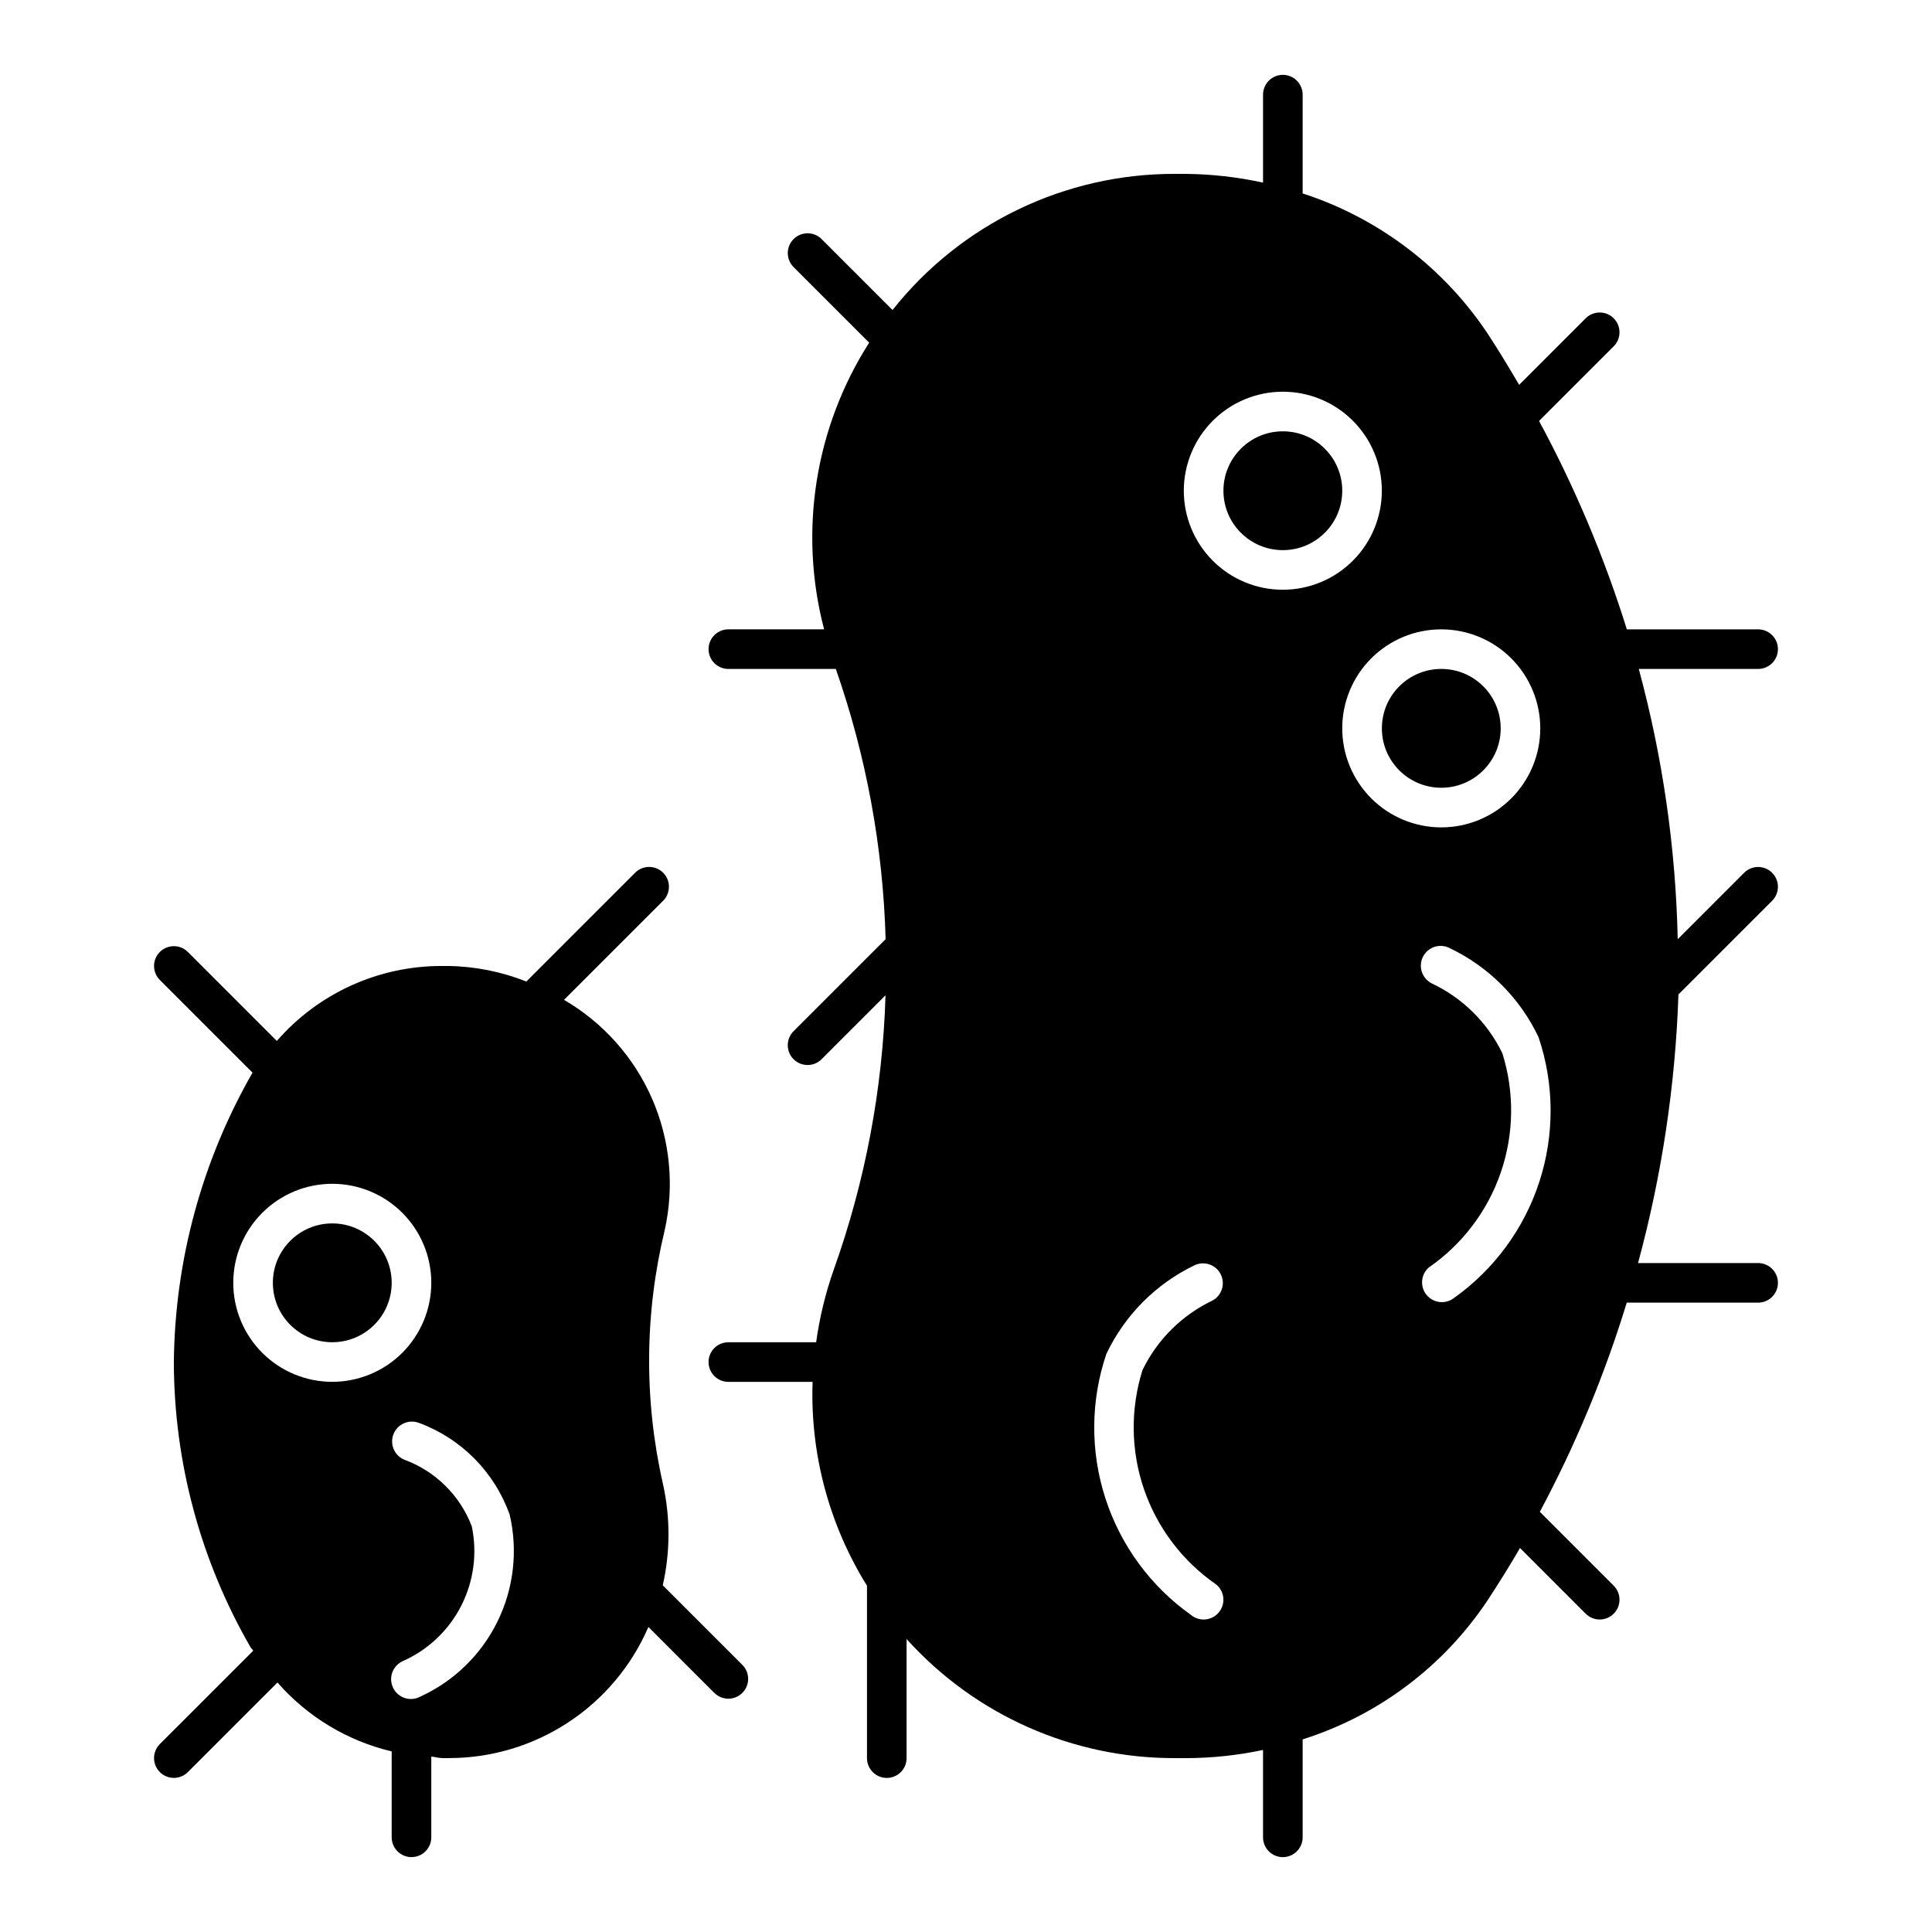
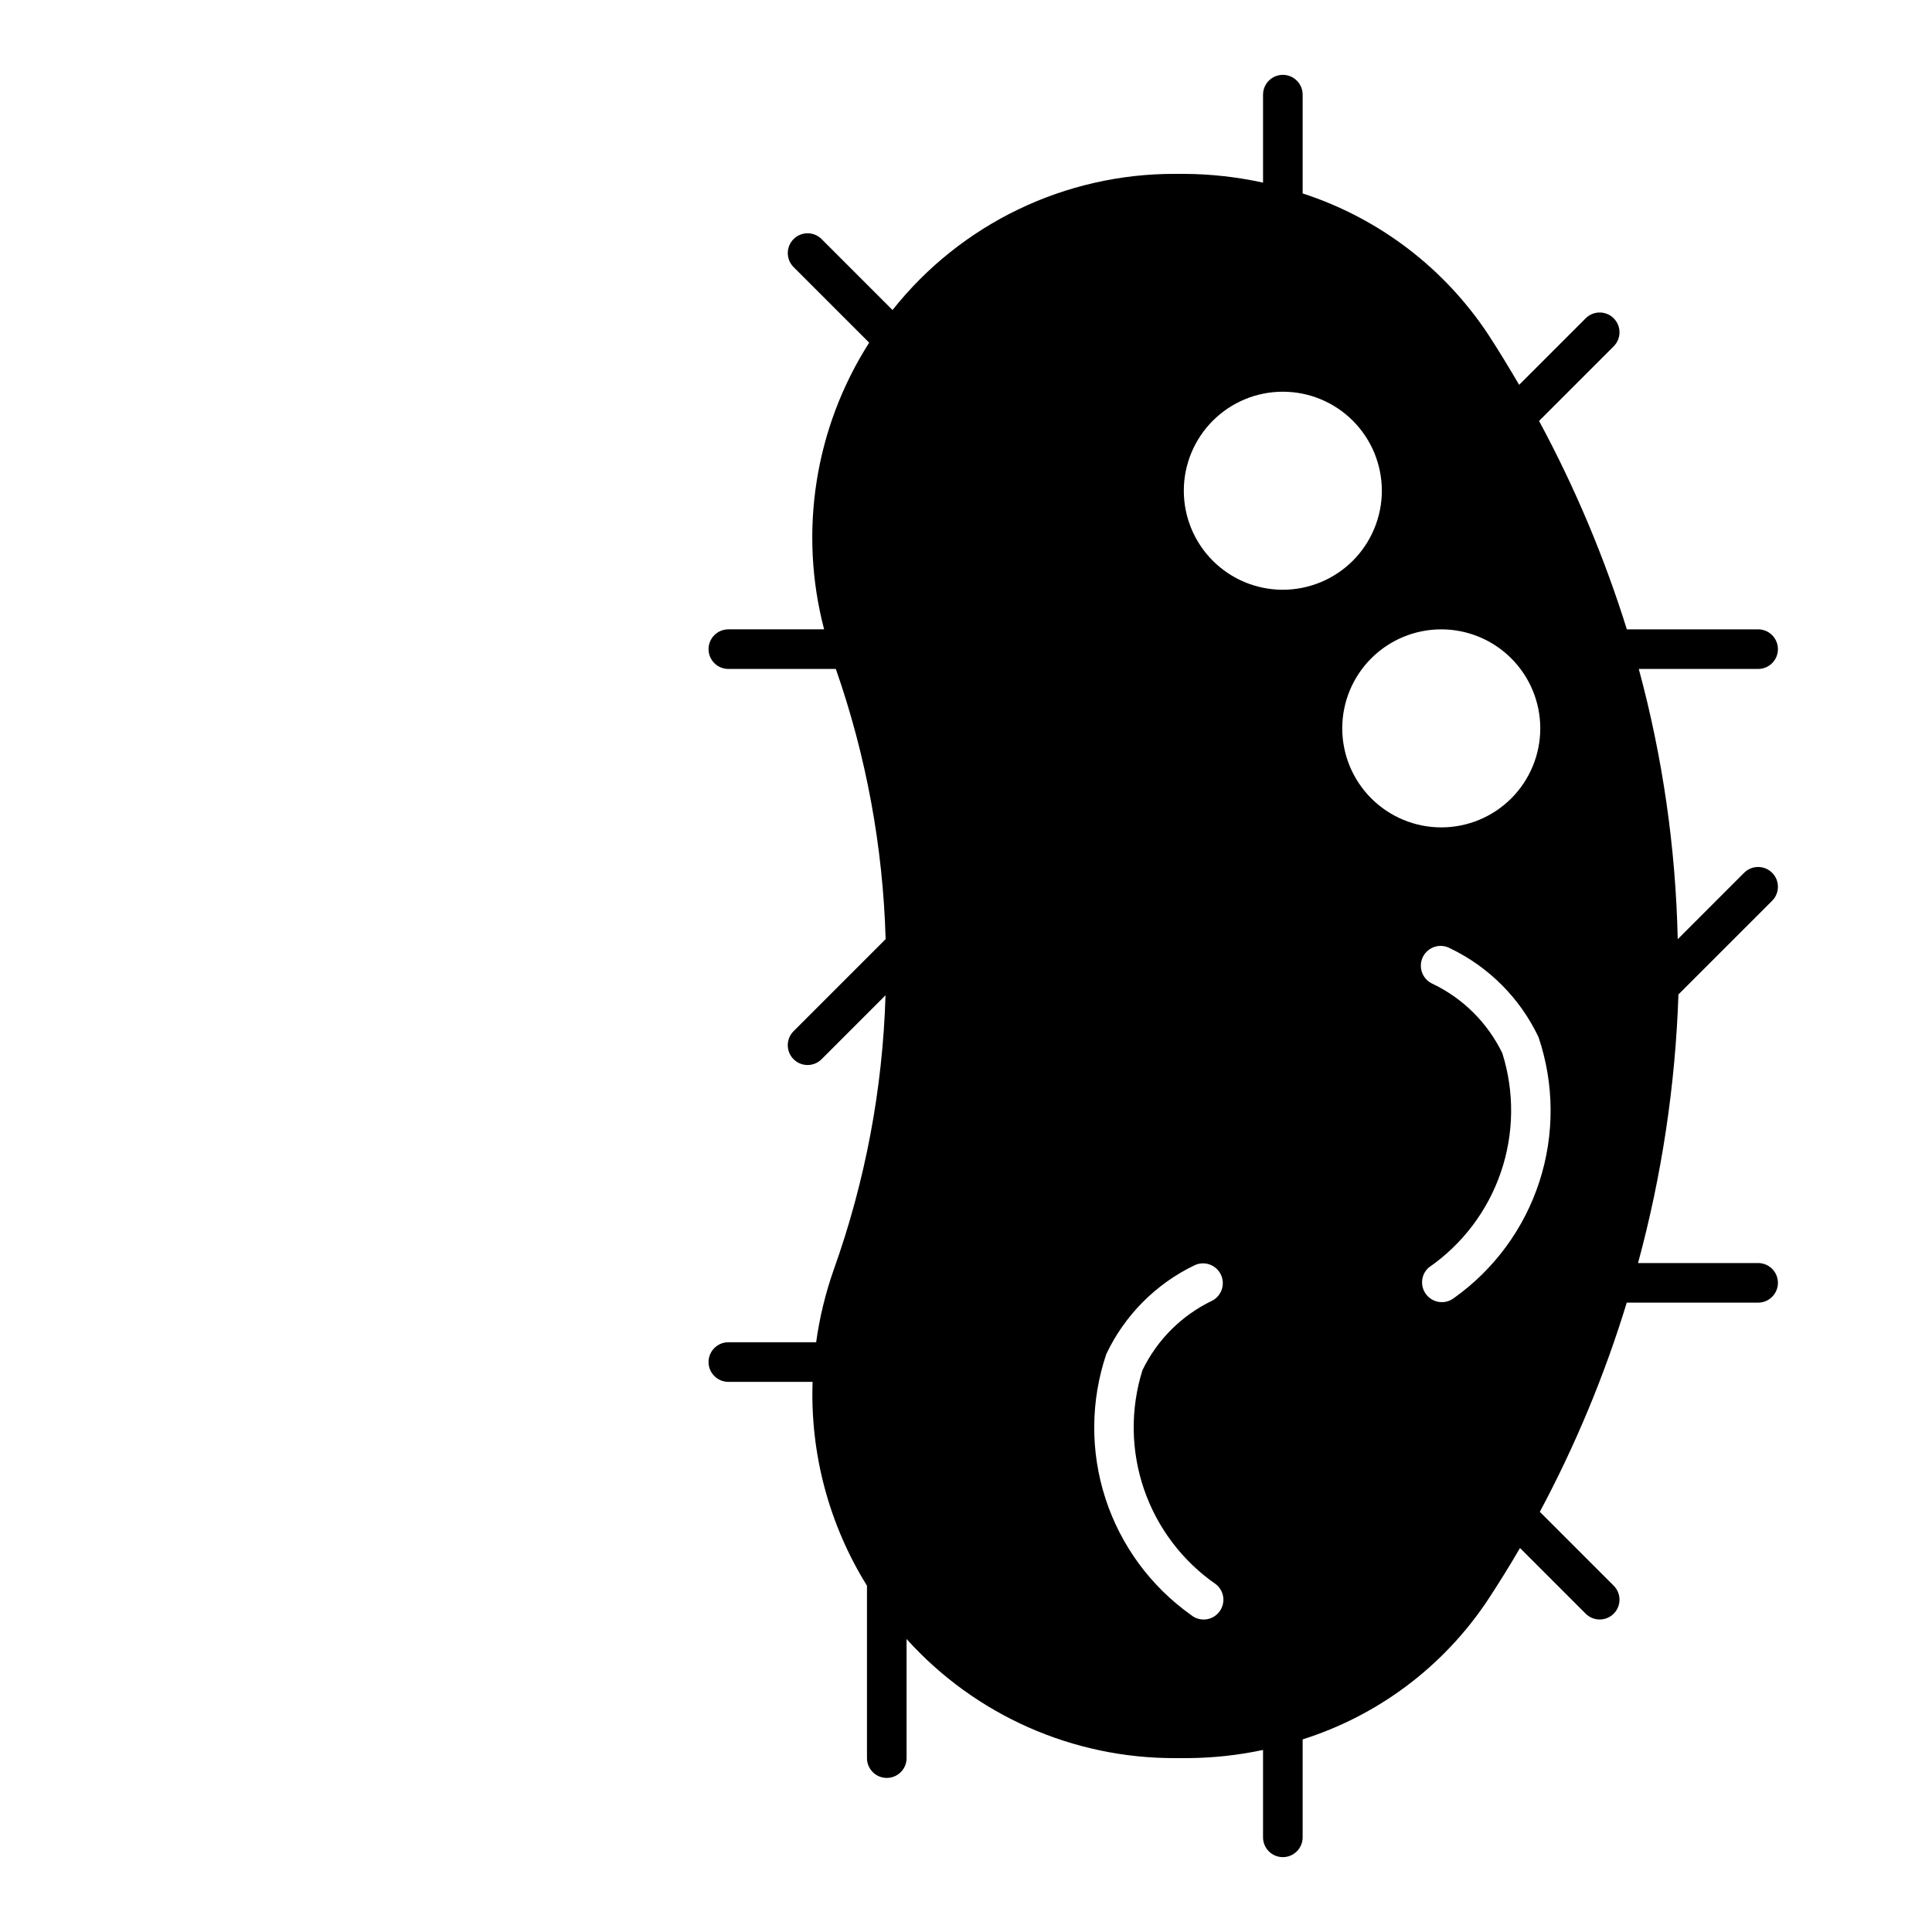
<svg xmlns="http://www.w3.org/2000/svg" fill="#000000" width="800px" height="800px" version="1.1" viewBox="144 144 512 512">
  <g>
-     <path d="m541.7 337.02c0 8.695-7.051 15.742-15.746 15.742-8.695 0-15.742-7.047-15.742-15.742 0-8.695 7.047-15.746 15.742-15.746 8.695 0 15.746 7.051 15.746 15.746" />
-     <path d="m499.71 274.05c0 8.695-7.051 15.742-15.746 15.742-8.691 0-15.742-7.047-15.742-15.742s7.051-15.746 15.742-15.746c8.695 0 15.746 7.051 15.746 15.746" />
    <path d="m613.63 382.72c2.051-2.051 2.051-5.375 0-7.422-2.047-2.051-5.371-2.051-7.422 0l-17.594 17.598c-0.527-24.203-3.992-48.25-10.32-71.617h31.625c2.898 0 5.25-2.348 5.25-5.246s-2.352-5.25-5.25-5.25h-34.789c-5.965-19.113-13.758-37.605-23.266-55.227l19.785-19.781h-0.004c2.051-2.051 2.051-5.375 0-7.422-2.047-2.051-5.371-2.051-7.422 0l-17.633 17.633c-2.684-4.582-5.371-9.004-8.023-13.082-11.688-17.793-29.098-31.07-49.352-37.641v-26.176c0-2.898-2.352-5.25-5.25-5.25-2.894 0-5.246 2.352-5.246 5.25v23.312c-6.852-1.504-13.844-2.281-20.859-2.32h-2.391c-29.191-0.098-56.812 13.199-74.941 36.082l-18.797-18.801c-2.051-2.051-5.375-2.051-7.422 0-2.051 2.051-2.051 5.371 0 7.422l20.031 20.031c-14.402 22.551-18.73 50.09-11.941 75.969h-25.375c-2.898 0-5.25 2.352-5.25 5.25s2.352 5.246 5.25 5.246h28.477c8.059 23.047 12.512 47.203 13.199 71.605l-24.395 24.395c-2.051 2.051-2.051 5.375 0 7.426 2.047 2.047 5.371 2.047 7.422 0l16.945-16.945v-0.004c-0.742 24.816-5.375 49.363-13.727 72.742-2.195 6.231-3.754 12.668-4.656 19.215h-23.266c-2.898 0-5.25 2.348-5.25 5.246 0 2.898 2.352 5.25 5.25 5.25h22.32c-0.66 19.039 4.359 37.844 14.414 54.023v45.688c0 2.898 2.352 5.25 5.25 5.25 2.898 0 5.246-2.352 5.246-5.25v-31.559c18.195 20.203 44.141 31.684 71.328 31.559h3.231c6.691-0.043 13.363-0.773 19.906-2.168v23.16c0 2.898 2.352 5.25 5.246 5.25 2.898 0 5.25-2.352 5.25-5.25v-25.957c19.988-6.32 37.23-19.254 48.891-36.676 3.086-4.68 5.992-9.363 8.711-14.043l17.406 17.41c2.051 2.051 5.375 2.051 7.422 0 2.051-2.047 2.051-5.371 0-7.422l-19.574-19.574c9.457-17.688 17.172-36.254 23.035-55.434h34.812c2.898 0 5.25-2.352 5.25-5.25 0-2.894-2.352-5.246-5.25-5.246h-31.82c6.301-23.234 9.895-47.121 10.707-71.18zm-146.61 188.55c-0.883 1.078-2.156 1.758-3.539 1.895-1.387 0.133-2.769-0.289-3.84-1.176-10.68-7.578-18.633-18.398-22.68-30.855-4.047-12.457-3.969-25.883 0.219-38.293 4.875-10.297 13.137-18.609 23.41-23.543 2.562-1.199 5.617-0.152 6.898 2.371 1.285 2.523 0.336 5.613-2.144 6.977-8.109 3.859-14.66 10.367-18.574 18.449-3.242 10.312-3.094 21.391 0.418 31.609 3.516 10.223 10.211 19.047 19.105 25.188 1.078 0.879 1.762 2.152 1.898 3.539 0.137 1.383-0.285 2.766-1.172 3.84zm16.941-270.98c-6.957 0-13.633-2.762-18.551-7.684-4.922-4.922-7.688-11.598-7.688-18.555 0-6.961 2.766-13.633 7.688-18.555 4.918-4.922 11.594-7.688 18.551-7.688 6.961 0 13.637 2.766 18.555 7.688 4.922 4.922 7.688 11.594 7.688 18.555-0.008 6.957-2.773 13.629-7.691 18.547-4.922 4.918-11.59 7.688-18.551 7.691zm15.746 36.738c0-6.961 2.766-13.633 7.684-18.555 4.922-4.922 11.598-7.688 18.555-7.688 6.961 0 13.637 2.766 18.555 7.688 4.922 4.922 7.688 11.594 7.688 18.555 0 6.957-2.766 13.633-7.688 18.555-4.918 4.918-11.594 7.684-18.555 7.684-6.957-0.004-13.625-2.773-18.547-7.691-4.918-4.918-7.684-11.59-7.691-18.547zm29.57 150.99c-2.242 1.699-5.43 1.324-7.219-0.852-1.789-2.172-1.543-5.371 0.559-7.246 8.895-6.141 15.59-14.969 19.102-25.191 3.516-10.223 3.66-21.301 0.418-31.613-3.914-8.078-10.465-14.582-18.574-18.441-1.285-0.602-2.273-1.699-2.738-3.047-0.461-1.344-0.359-2.816 0.285-4.086 0.648-1.266 1.777-2.219 3.137-2.637 1.359-0.418 2.828-0.266 4.074 0.422 10.27 4.934 18.531 13.238 23.41 23.535 4.191 12.406 4.266 25.836 0.223 38.293-4.043 12.457-11.996 23.281-22.676 30.863z" />
-     <path d="m247.8 483.96c0 8.695-7.047 15.746-15.742 15.746s-15.746-7.051-15.746-15.746c0-8.691 7.051-15.742 15.746-15.742s15.742 7.051 15.742 15.742" />
-     <path d="m340.73 585.21-21.09-21.086c2.004-8.836 2.019-18.008 0.051-26.852-5.031-22.125-4.883-45.117 0.441-67.172 2.633-11.703 1.469-23.938-3.324-34.93-4.797-10.992-12.969-20.168-23.336-26.199l26.266-26.262c2.051-2.051 2.051-5.375 0-7.426-2.051-2.047-5.375-2.047-7.422 0l-28.828 28.828c-6.606-2.621-13.633-4.019-20.738-4.117h-1.75c-16.738-0.008-32.652 7.242-43.637 19.871l-23.578-23.582c-2.051-2.051-5.371-2.051-7.422 0-2.051 2.047-2.051 5.371 0 7.422l24.562 24.562-0.004-0.004c-13.398 23.355-20.578 49.762-20.848 76.688 0.047 26.504 7.035 52.535 20.27 75.496 0.211 0.371 0.547 0.629 0.77 1.004l-24.75 24.746v0.004c-2.051 2.051-2.051 5.375 0 7.422 2.051 2.051 5.371 2.051 7.422 0l23.746-23.746c7.941 9.09 18.523 15.477 30.27 18.262v22.766c0 2.898 2.352 5.25 5.25 5.25 2.898 0 5.246-2.352 5.246-5.25v-21.379c0.992 0.047 1.922 0.387 2.922 0.387h1.648c11.262 0.02 22.277-3.266 31.691-9.441 9.414-6.176 16.812-14.977 21.277-25.309l17.469 17.473 0.004-0.004c2.047 2.051 5.371 2.051 7.422 0 2.051-2.047 2.051-5.371 0-7.422zm-108.67-75.008c-6.961 0-13.633-2.766-18.555-7.688-4.922-4.918-7.688-11.594-7.688-18.555 0-6.957 2.766-13.633 7.688-18.551 4.922-4.922 11.594-7.688 18.555-7.688 6.957 0 13.633 2.766 18.555 7.688 4.922 4.918 7.684 11.594 7.684 18.551-0.004 6.961-2.769 13.629-7.691 18.551-4.918 4.918-11.59 7.684-18.547 7.691zm23.371 83.395c-1.246 0.688-2.719 0.84-4.074 0.422-1.359-0.418-2.492-1.371-3.137-2.637-0.645-1.27-0.746-2.742-0.285-4.09 0.461-1.344 1.449-2.441 2.738-3.043 6.699-2.953 12.184-8.121 15.523-14.637 3.34-6.516 4.336-13.98 2.824-21.145-3.129-8.176-9.633-14.598-17.844-17.621-2.641-1.082-3.934-4.07-2.914-6.734 1.02-2.664 3.981-4.027 6.668-3.066 11.273 4.121 20.121 13.055 24.141 24.363 2.219 9.527 1.074 19.527-3.231 28.309-4.309 8.781-11.52 15.805-20.41 19.879z" />
  </g>
</svg>